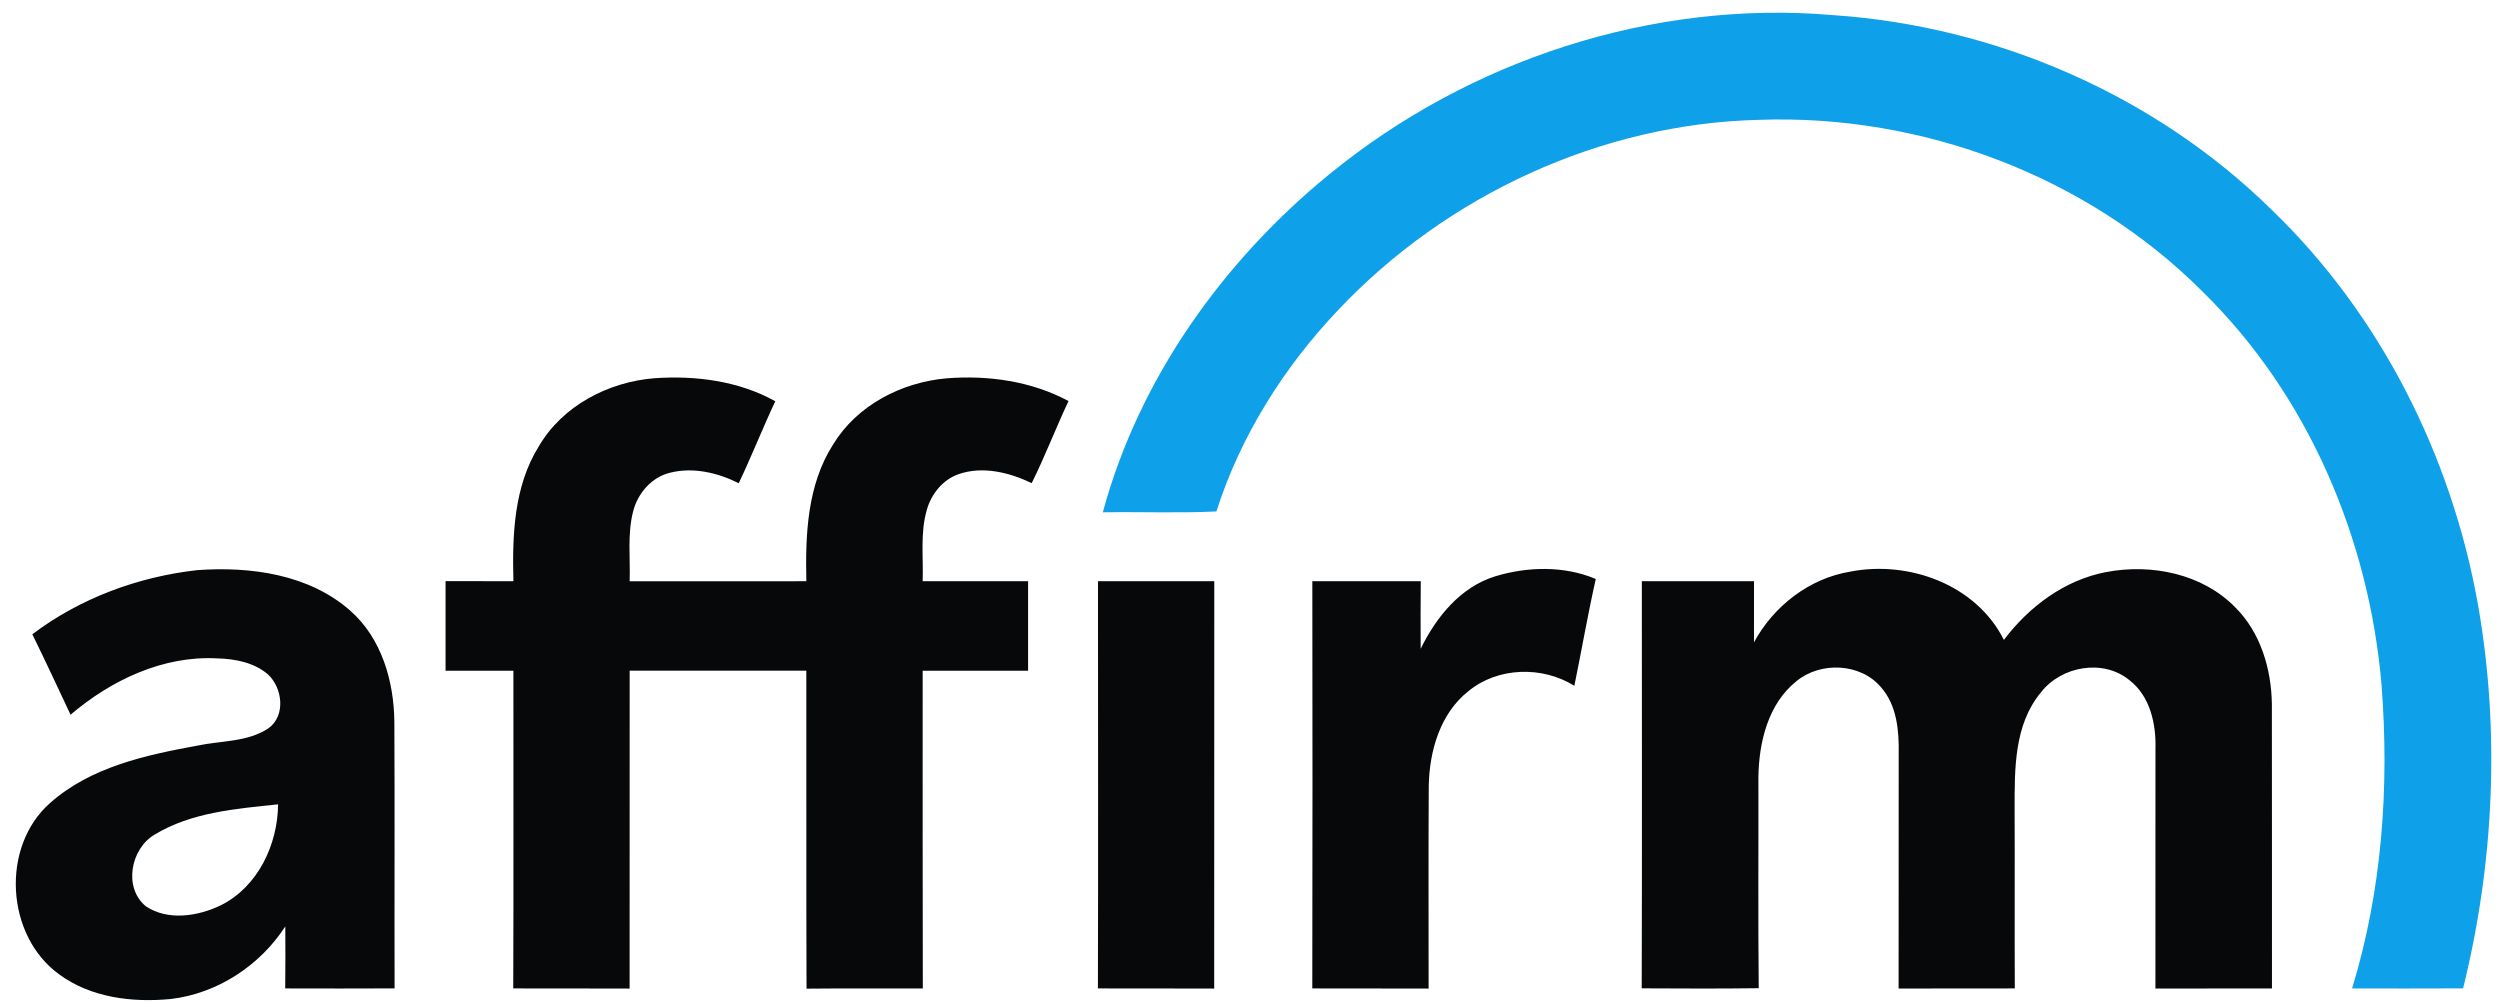
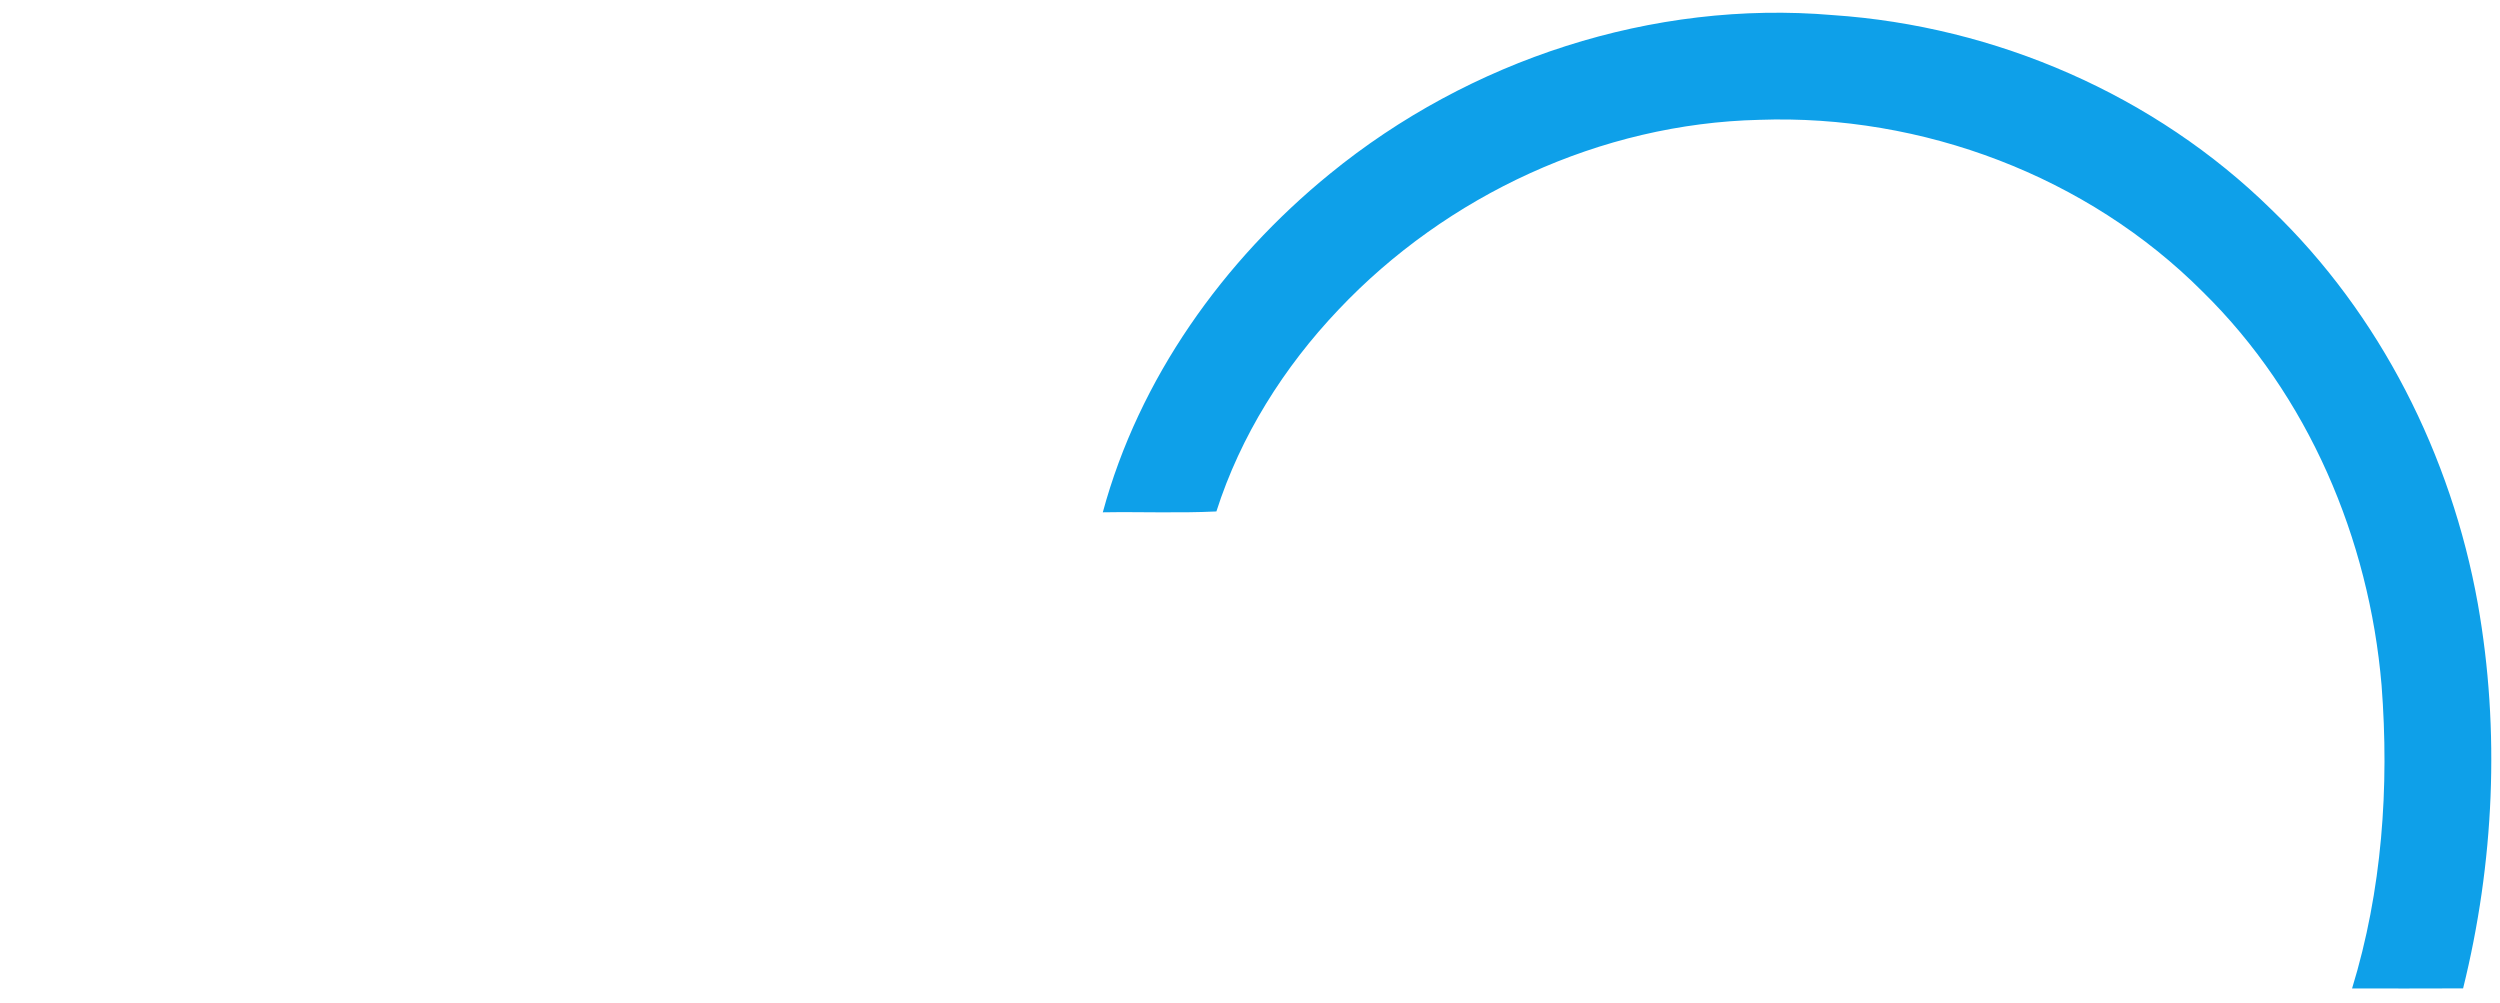
<svg xmlns="http://www.w3.org/2000/svg" width="547.4pt" height="219.6pt" viewBox="0 0 547.4 219.6" version="1.1">
  <g id="surface1">
    <path style=" stroke:none;fill-rule:evenodd;fill:rgb(5.489%,62.694%,91.406%);fill-opacity:1;" d="M 291.199 38.055 C 321.73 13.121 361.898 -0.062 401.289 3.305 C 436.98 5.703 471.828 20.797 497.391 45.926 C 521.199 68.855 536.719 99.738 542.539 132.164 C 547.48 160.043 546.109 188.957 539.32 216.418 C 531.219 216.461 523.109 216.438 515.008 216.438 C 521.578 195.016 523.188 172.293 521.469 150.035 C 518.758 118.016 505.41 86.547 482.328 63.906 C 457.051 38.547 420.891 24.977 385.219 26.238 C 350.551 27.047 316.758 42.727 293.02 67.867 C 281.109 80.414 271.621 95.453 266.34 111.988 C 258.059 112.387 249.758 112.035 241.469 112.176 C 249.391 82.914 267.828 57.086 291.199 38.055 Z M 291.199 38.055 " />
-     <path style=" stroke:none;fill-rule:evenodd;fill:rgb(2.745%,3.137%,3.922%);fill-opacity:1;" d="M 117.961 97.758 C 123.148 88.836 133.199 83.621 143.301 82.816 C 152.32 82.188 161.758 83.406 169.758 87.855 C 166.969 93.785 164.57 99.887 161.758 105.805 C 157.211 103.527 151.828 102.238 146.801 103.488 C 142.648 104.445 139.559 108.086 138.59 112.137 C 137.359 117.086 138.031 122.227 137.871 127.277 C 150.77 127.258 163.66 127.258 176.559 127.266 C 176.328 117.066 176.746 106.176 182.43 97.305 C 187.66 88.715 197.43 83.688 207.289 82.836 C 216.379 82.121 225.848 83.453 233.961 87.816 C 231.16 93.758 228.828 99.906 225.898 105.785 C 220.98 103.426 215.121 101.977 209.809 103.848 C 206.41 105.078 203.949 108.137 202.961 111.555 C 201.449 116.656 202.211 122.027 202.027 127.258 C 209.73 127.266 217.414 127.258 225.109 127.258 C 225.098 133.793 225.109 140.336 225.109 146.871 C 217.414 146.855 209.719 146.867 202.027 146.867 C 202.039 170.055 201.996 193.246 202.059 216.438 C 193.57 216.461 185.078 216.387 176.598 216.477 C 176.508 193.266 176.598 170.066 176.551 146.855 C 163.66 146.871 150.77 146.867 137.871 146.855 C 137.848 170.055 137.879 193.258 137.859 216.457 C 129.359 216.406 120.871 216.461 112.379 216.426 C 112.469 193.246 112.398 170.055 112.414 146.867 C 107.461 146.855 102.508 146.867 97.559 146.871 C 97.57 140.328 97.559 133.785 97.559 127.246 C 102.508 127.266 107.461 127.266 112.414 127.258 C 112.16 117.227 112.496 106.547 117.961 97.758 Z M 7.078 138.887 C 17.496 130.996 30.246 126.285 43.188 124.836 C 54.82 123.996 67.629 125.727 76.691 133.707 C 83.559 139.758 86.258 149.145 86.348 158.055 C 86.449 177.508 86.348 196.965 86.398 216.418 C 78.41 216.457 70.43 216.445 62.449 216.426 C 62.496 211.895 62.508 207.371 62.469 202.848 C 56.91 211.438 47.547 217.566 37.34 218.746 C 28.961 219.547 19.914 218.461 12.969 213.355 C 1.258 204.922 0.086 185.387 10.988 175.805 C 19.828 167.965 31.84 165.336 43.148 163.277 C 48.348 162.156 54.141 162.527 58.738 159.496 C 62.629 156.738 61.879 150.578 58.621 147.617 C 55.59 145.059 51.488 144.258 47.621 144.164 C 35.746 143.488 24.309 148.938 15.449 156.496 C 12.68 150.617 9.949 144.715 7.078 138.887 Z M 33.82 182.766 C 28.598 185.871 26.988 194.355 31.91 198.422 C 36.77 201.688 43.328 200.637 48.34 198.227 C 56.48 194.172 60.809 184.938 60.891 176.117 C 51.688 177.086 41.898 177.848 33.82 182.766 Z M 327.398 126.188 C 334.496 124.035 342.52 123.855 349.414 126.777 C 347.66 134.535 346.32 142.371 344.719 150.164 C 337.711 145.785 327.93 146.027 321.488 151.367 C 315.309 156.258 312.98 164.477 312.84 172.086 C 312.746 186.867 312.82 201.656 312.809 216.457 C 304.32 216.418 295.828 216.457 287.34 216.426 C 287.41 186.707 287.379 156.988 287.348 127.266 C 295.258 127.258 303.164 127.258 311.09 127.258 C 311.051 132.195 311.039 137.121 311.07 142.066 C 314.461 135.121 319.77 128.543 327.398 126.188 Z M 384.051 140.645 C 388.359 132.695 396.18 126.621 405.18 125.156 C 417.98 122.664 432.746 128.035 438.77 140.117 C 444.27 132.828 452.078 126.977 461.188 125.258 C 471.031 123.371 482.199 125.605 489.391 132.945 C 494.961 138.445 497.328 146.438 497.449 154.117 C 497.488 174.887 497.449 195.664 497.469 216.438 C 488.961 216.438 480.461 216.426 471.949 216.445 C 471.961 198.977 471.949 181.508 471.961 164.035 C 472.129 158.555 470.82 152.457 466.27 148.938 C 460.508 144.188 451.309 145.855 446.871 151.621 C 440.996 158.688 441.121 168.371 441.121 177.055 C 441.18 190.172 441.098 203.305 441.16 216.426 C 432.68 216.457 424.199 216.426 415.719 216.445 C 415.746 199.316 415.711 182.195 415.738 165.066 C 415.828 160.027 415.359 154.465 411.891 150.508 C 407.391 145.145 398.59 144.793 393.309 149.188 C 387.129 154.145 385.141 162.516 385.02 170.086 C 385.059 185.516 384.93 200.945 385.09 216.375 C 376.551 216.496 368.008 216.445 359.469 216.406 C 359.559 186.688 359.496 156.977 359.496 127.258 C 367.68 127.266 375.871 127.258 384.059 127.258 C 384.07 131.715 384.039 136.172 384.051 140.645 Z M 240.414 127.258 C 248.91 127.258 257.391 127.266 265.879 127.258 C 265.859 156.988 265.879 186.715 265.859 216.457 C 257.371 216.406 248.879 216.461 240.398 216.426 C 240.48 186.707 240.414 156.977 240.414 127.258 Z M 240.414 127.258 " />
  </g>
</svg>